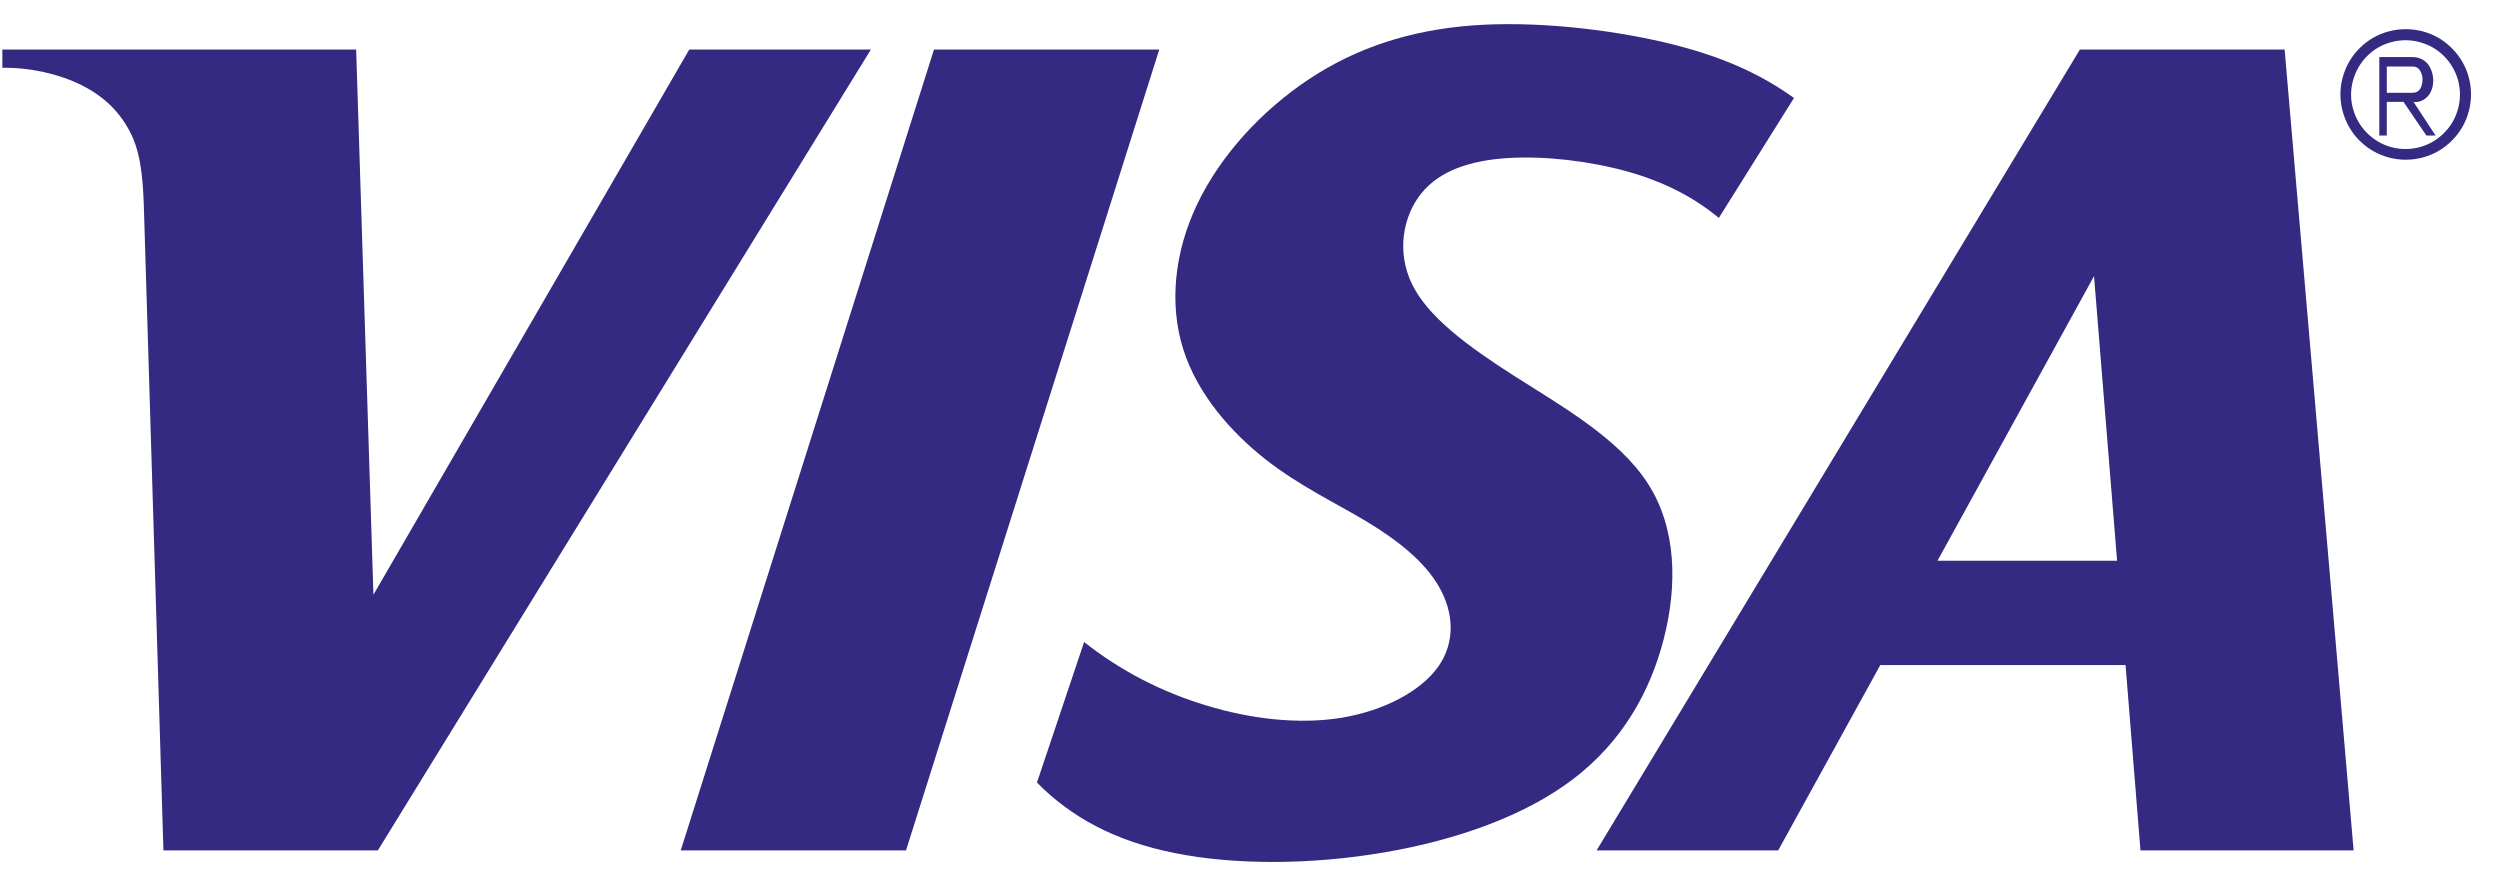
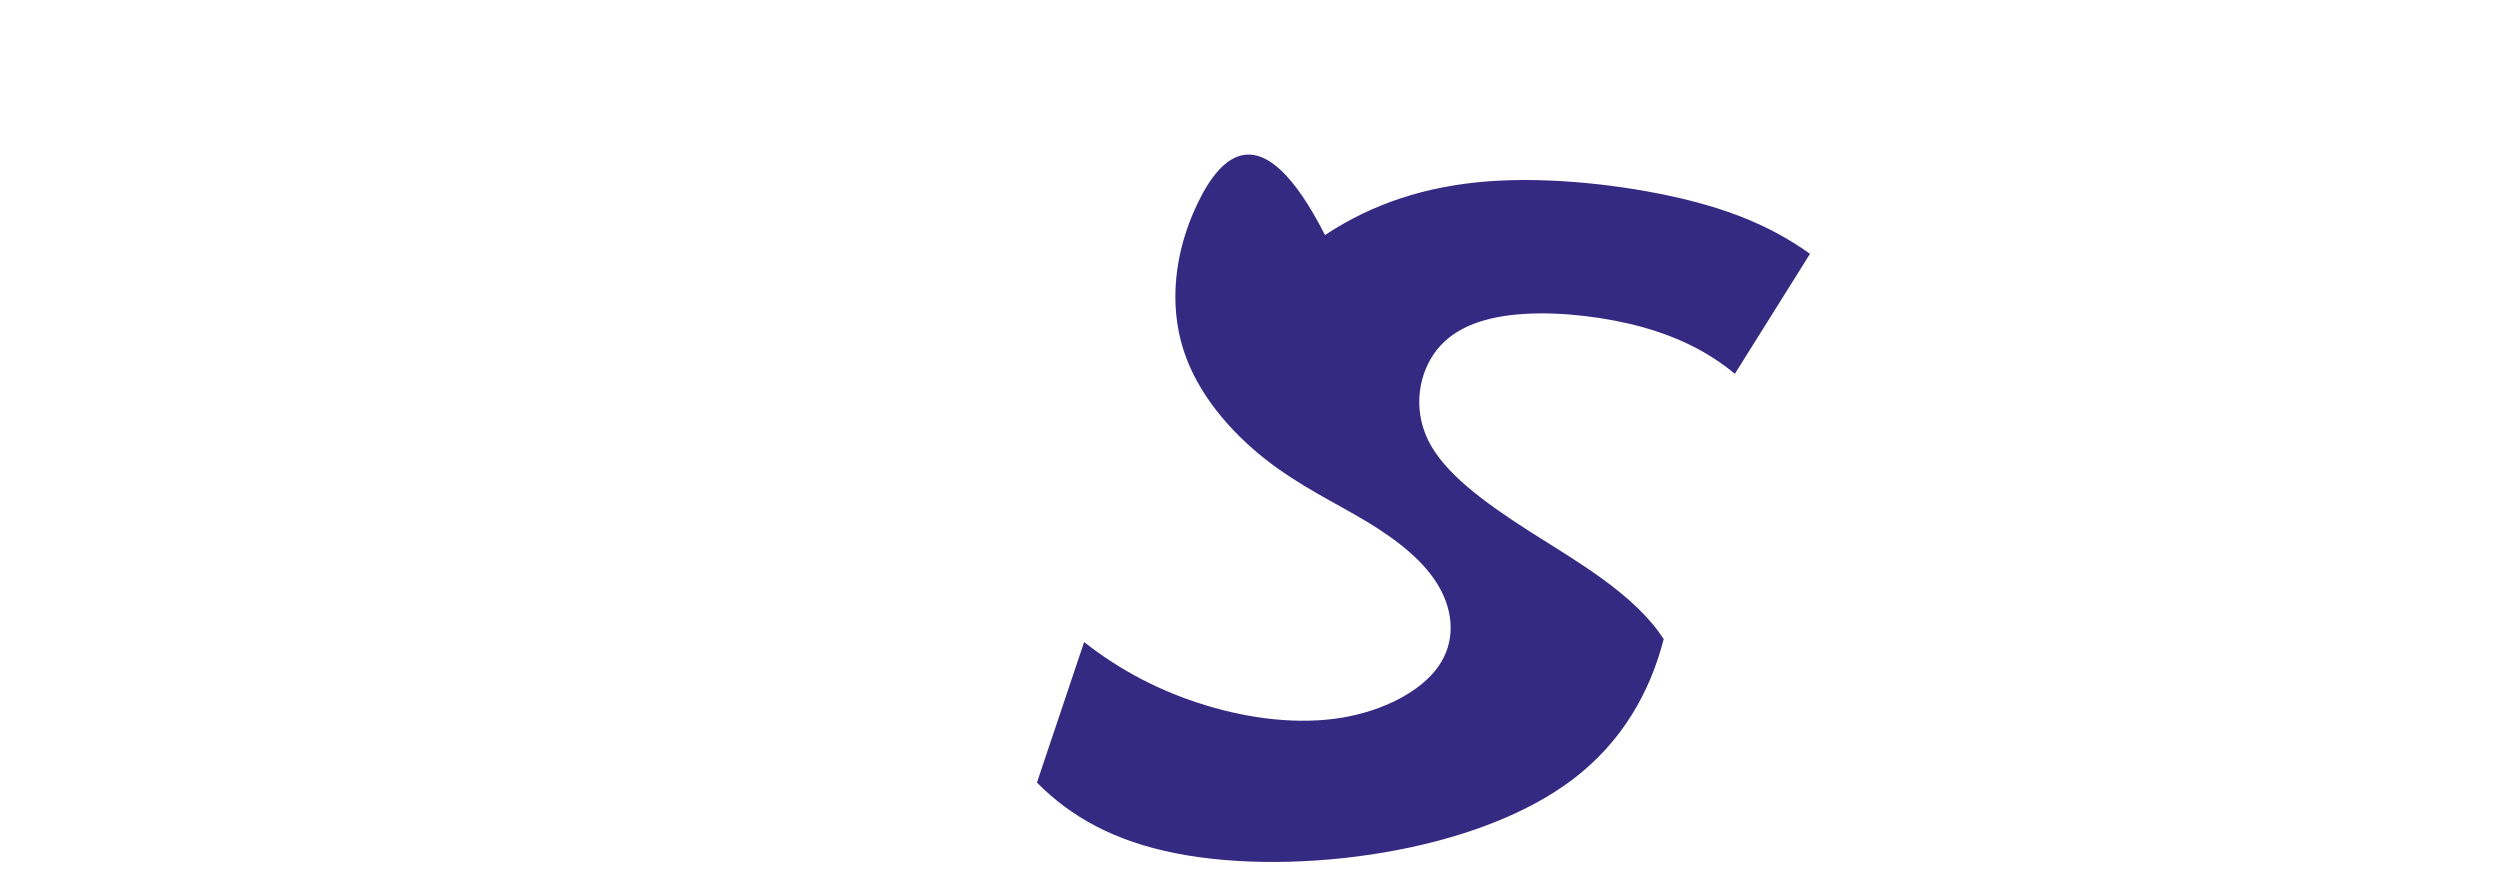
<svg xmlns="http://www.w3.org/2000/svg" version="1.1" x="0px" y="0px" width="54px" height="19px" viewBox="-0.051 -0.523 54 19" enable-background="new -0.051 -0.523 54 19" xml:space="preserve">
  <defs>
</defs>
-   <path fill="#342A82" d="M14.837,0.547h3.923L8.111,17.845H3.479L3.063,4.159c-0.018-0.621-0.036-1.262-0.27-1.761  C2.558,1.903,2.191,1.555,1.703,1.313C1.213,1.071,0.604,0.934,0,0.941V0.547h7.642l0.373,11.776L14.837,0.547" />
-   <polyline fill="#342A82" points="19.519,17.845 24.989,0.547 20.123,0.547 14.653,17.845 19.519,17.845 " />
-   <path fill="#342A82" d="M22.347,16.38c0.738,0.749,1.69,1.27,2.991,1.526c1.301,0.26,2.948,0.25,4.51-0.017  c1.564-0.267,3.043-0.791,4.085-1.587c1.044-0.796,1.655-1.864,1.952-3.02c0.297-1.153,0.282-2.398-0.346-3.367  c-0.627-0.97-1.863-1.669-2.895-2.326c-1.029-0.658-1.852-1.276-2.193-1.97c-0.34-0.696-0.201-1.467,0.197-1.964  c0.4-0.494,1.062-0.714,1.873-0.764c0.813-0.051,1.778,0.068,2.576,0.289c0.801,0.226,1.437,0.556,1.979,1.004l1.623-2.591  c-0.752-0.538-1.609-0.923-2.816-1.205c-1.21-0.28-2.771-0.462-4.129-0.362c-1.355,0.103-2.511,0.485-3.531,1.161  C27.2,1.865,26.31,2.836,25.81,3.884c-0.499,1.044-0.609,2.167-0.303,3.136c0.305,0.968,1.029,1.789,1.773,2.376  c0.746,0.584,1.513,0.94,2.188,1.346c0.676,0.408,1.256,0.867,1.567,1.415c0.313,0.547,0.356,1.188-0.021,1.721  c-0.375,0.529-1.172,0.951-2.09,1.103c-0.917,0.149-1.957,0.028-2.922-0.267c-0.968-0.291-1.862-0.757-2.636-1.369L22.347,16.38" />
-   <path fill="#342A82" d="M40.563,13.843l-2.205,4.002h-3.922L44.875,0.547h4.422l1.49,17.298h-4.604l-0.322-4.002H40.563   M45.18,5.442l-3.381,6.147h3.879L45.18,5.442" />
-   <path fill="#342A82" d="M52.389,0.859c-0.084-0.105-0.213-0.15-0.337-0.15h-0.71v1.695h0.162V1.678h0.361l0.494,0.727h0.199  l-0.477-0.727c0.096,0.013,0.201-0.02,0.281-0.094c0.079-0.072,0.136-0.189,0.143-0.327C52.516,1.119,52.473,0.963,52.389,0.859   M51.504,1.481V0.914h0.488c0.066,0,0.142-0.008,0.194,0.044c0.054,0.05,0.086,0.134,0.09,0.222  c0.003,0.092-0.021,0.189-0.076,0.247c-0.055,0.06-0.136,0.055-0.208,0.055H51.504 M52.619,0.294  c-0.215-0.124-0.459-0.187-0.707-0.187c-0.246,0-0.49,0.063-0.705,0.187c-0.212,0.124-0.395,0.305-0.516,0.517  c-0.122,0.211-0.189,0.461-0.189,0.704c0,0.248,0.067,0.493,0.189,0.707c0.121,0.211,0.304,0.395,0.516,0.517  c0.215,0.123,0.459,0.188,0.705,0.188c0.248,0,0.492-0.064,0.707-0.188c0.212-0.122,0.393-0.306,0.516-0.517  c0.123-0.214,0.188-0.459,0.188-0.707c0-0.243-0.064-0.493-0.188-0.704C53.012,0.599,52.831,0.418,52.619,0.294 M52.927,0.934  c0.103,0.175,0.157,0.381,0.157,0.586c0,0.206-0.055,0.41-0.157,0.588c-0.103,0.179-0.254,0.325-0.431,0.43  c-0.18,0.105-0.384,0.158-0.586,0.158c-0.207,0-0.411-0.053-0.589-0.158c-0.179-0.104-0.326-0.251-0.43-0.43  c-0.101-0.178-0.159-0.382-0.159-0.588c0-0.205,0.059-0.411,0.159-0.586c0.104-0.18,0.251-0.329,0.43-0.432  c0.178-0.101,0.382-0.156,0.589-0.156c0.202,0,0.406,0.056,0.586,0.156C52.673,0.604,52.824,0.754,52.927,0.934" />
+   <path fill="#342A82" d="M22.347,16.38c0.738,0.749,1.69,1.27,2.991,1.526c1.301,0.26,2.948,0.25,4.51-0.017  c1.564-0.267,3.043-0.791,4.085-1.587c1.044-0.796,1.655-1.864,1.952-3.02c-0.627-0.97-1.863-1.669-2.895-2.326c-1.029-0.658-1.852-1.276-2.193-1.97c-0.34-0.696-0.201-1.467,0.197-1.964  c0.4-0.494,1.062-0.714,1.873-0.764c0.813-0.051,1.778,0.068,2.576,0.289c0.801,0.226,1.437,0.556,1.979,1.004l1.623-2.591  c-0.752-0.538-1.609-0.923-2.816-1.205c-1.21-0.28-2.771-0.462-4.129-0.362c-1.355,0.103-2.511,0.485-3.531,1.161  C27.2,1.865,26.31,2.836,25.81,3.884c-0.499,1.044-0.609,2.167-0.303,3.136c0.305,0.968,1.029,1.789,1.773,2.376  c0.746,0.584,1.513,0.94,2.188,1.346c0.676,0.408,1.256,0.867,1.567,1.415c0.313,0.547,0.356,1.188-0.021,1.721  c-0.375,0.529-1.172,0.951-2.09,1.103c-0.917,0.149-1.957,0.028-2.922-0.267c-0.968-0.291-1.862-0.757-2.636-1.369L22.347,16.38" />
</svg>